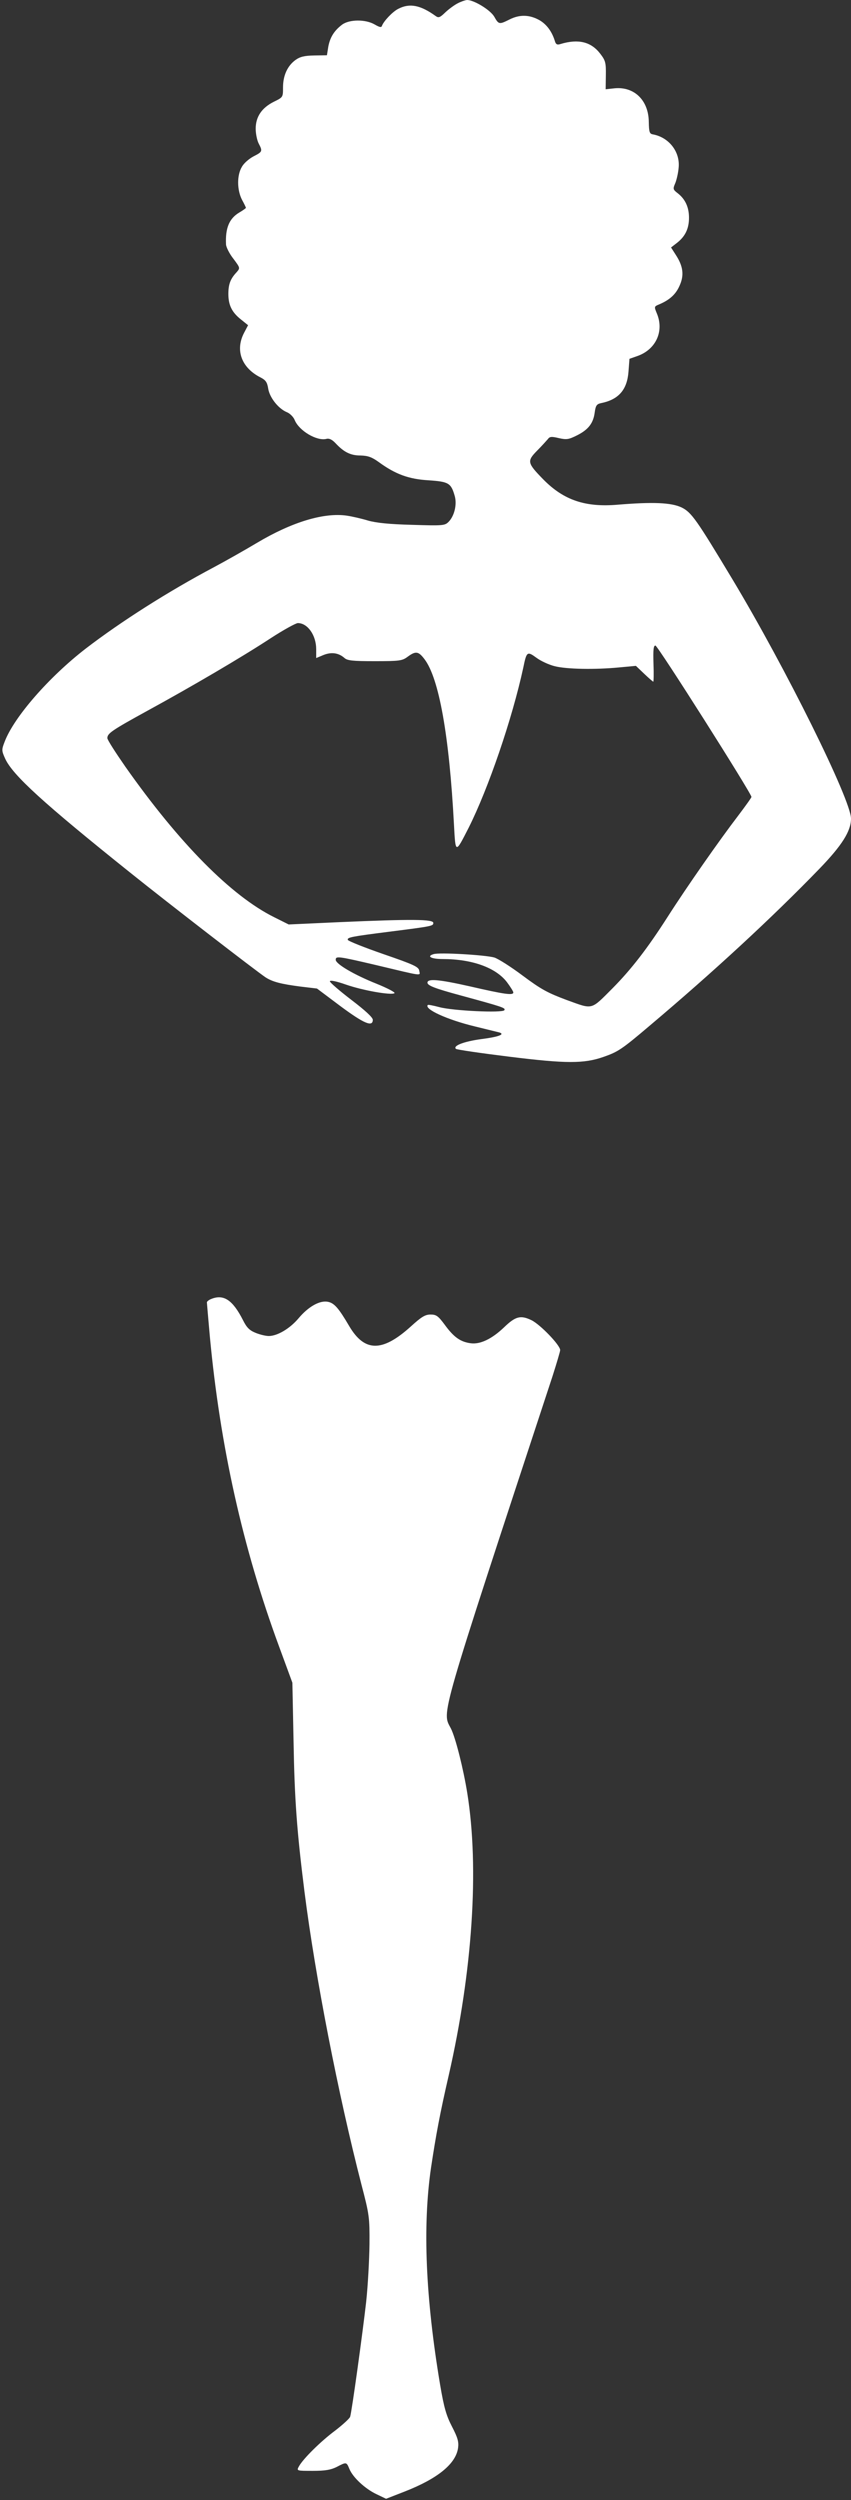
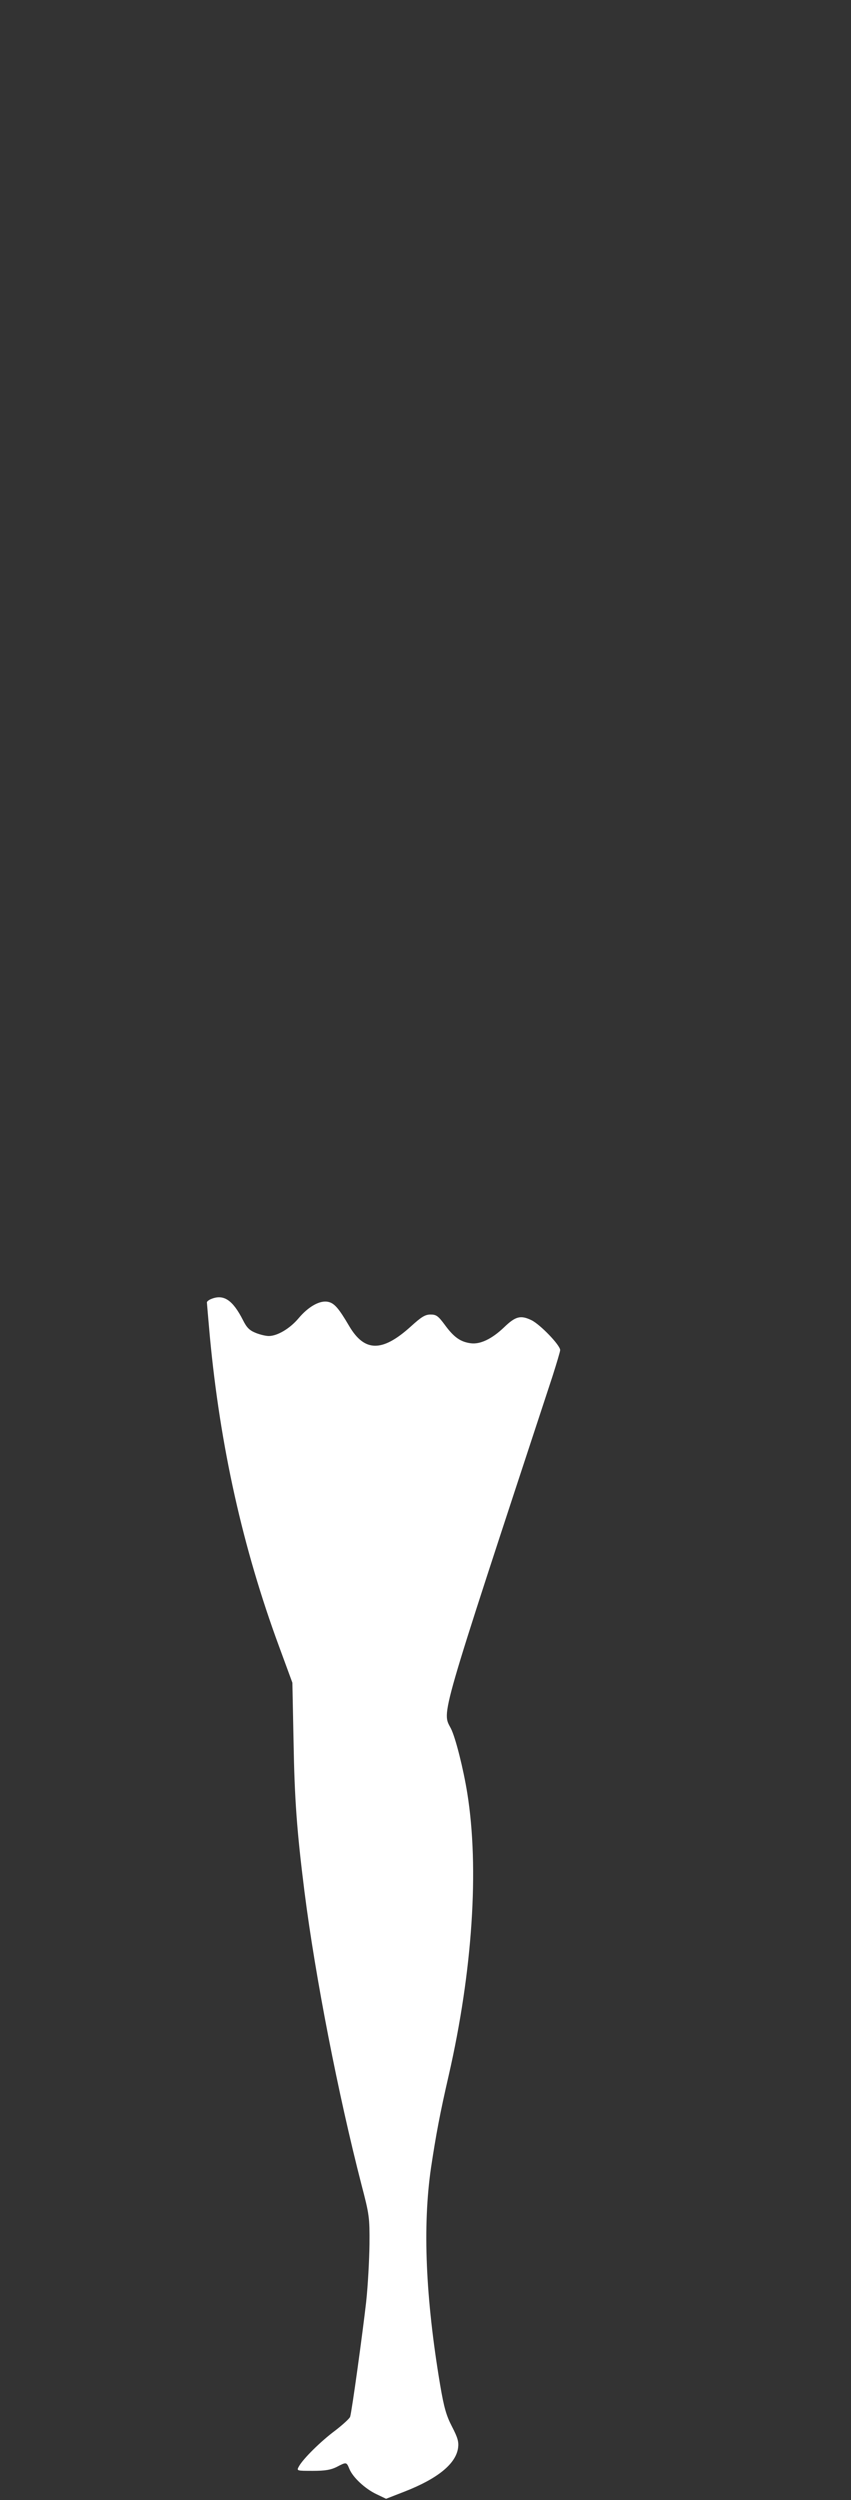
<svg xmlns="http://www.w3.org/2000/svg" version="1.0" width="436pt" height="1280pt" viewBox="0 0 436 1280" preserveAspectRatio="xMidYMid meet">
  <rect x="0" y="0" width="436" height="1280" fill="#333333" stroke="none" />
  <g transform="translate(0,1280) scale(0.1,-0.1)" fill="#ffffff" stroke="none">
-     <path d="M2345 12783 c-16 -8 -45 -29 -63 -46 -28 -27 -35 -30 -50 -19 -78 56 -133 67 -191 37 -29 -14 -75 -63 -84 -87 -3 -10 -12 -8 -38 7 -47 27 -129 26 -166 -1 -41 -31 -62 -65 -71 -113 l-7 -44 -65 -1 c-50 -1 -72 -6 -96 -23 -41 -30 -64 -79 -64 -141 0 -50 0 -50 -47 -73 -62 -31 -93 -77 -93 -138 0 -25 7 -59 15 -75 21 -40 20 -43 -25 -66 -23 -12 -50 -35 -60 -53 -27 -43 -26 -120 0 -170 11 -20 20 -39 20 -41 0 -2 -15 -13 -34 -24 -52 -31 -72 -80 -68 -164 1 -14 18 -48 38 -73 35 -47 35 -47 16 -69 -32 -34 -42 -62 -42 -111 0 -57 18 -94 65 -131 l36 -29 -21 -40 c-46 -89 -12 -179 86 -228 25 -13 33 -24 38 -56 7 -46 52 -103 95 -121 16 -6 35 -25 41 -41 23 -55 113 -108 162 -96 14 4 29 -3 47 -22 43 -46 77 -63 128 -63 38 -1 58 -8 94 -34 85 -62 153 -87 255 -93 103 -7 115 -14 134 -81 12 -43 -2 -102 -32 -132 -19 -19 -29 -20 -187 -15 -117 3 -184 10 -226 22 -33 10 -81 21 -108 25 -118 17 -282 -33 -460 -139 -62 -37 -161 -93 -221 -125 -234 -124 -476 -278 -656 -416 -189 -146 -368 -351 -416 -477 -16 -41 -16 -46 2 -86 38 -85 198 -230 639 -583 202 -162 648 -506 696 -538 36 -23 79 -34 179 -47 l84 -10 120 -90 c120 -89 166 -109 166 -70 0 12 -39 48 -110 102 -60 46 -110 89 -110 95 0 7 32 1 83 -17 87 -30 229 -55 248 -44 6 4 -36 26 -93 49 -115 46 -208 101 -208 122 0 20 11 19 203 -26 252 -60 229 -57 225 -30 -3 20 -26 31 -183 85 -98 34 -181 67 -183 73 -4 13 16 17 213 42 220 28 225 29 225 45 0 19 -108 20 -478 4 l-263 -12 -74 37 c-220 109 -487 379 -763 771 -50 72 -92 137 -92 146 0 24 21 39 205 140 227 124 483 274 631 371 66 43 130 78 140 78 50 0 94 -62 94 -134 l0 -45 36 15 c41 17 78 12 108 -14 15 -14 41 -17 156 -17 128 0 141 2 169 23 41 30 55 28 86 -13 74 -97 127 -391 151 -849 8 -148 7 -147 75 -14 101 201 223 557 280 820 17 83 20 85 68 50 23 -17 65 -36 94 -43 60 -15 204 -18 329 -6 l86 8 43 -41 c23 -22 44 -40 46 -40 2 0 3 42 1 93 -2 71 0 92 10 92 12 0 492 -757 492 -775 0 -4 -31 -47 -68 -96 -95 -124 -263 -364 -362 -519 -103 -161 -186 -268 -281 -364 -114 -114 -99 -110 -235 -61 -99 37 -132 55 -226 125 -60 45 -126 87 -146 93 -47 13 -282 27 -311 17 -37 -11 -12 -25 47 -25 151 0 272 -44 329 -118 18 -24 33 -48 33 -53 0 -16 -44 -10 -222 31 -160 36 -218 41 -218 19 0 -15 40 -30 169 -65 220 -60 232 -64 225 -76 -10 -15 -265 -3 -334 16 -30 8 -56 13 -58 11 -21 -21 100 -76 241 -110 61 -15 118 -29 126 -31 30 -10 -7 -23 -94 -34 -88 -12 -146 -34 -129 -50 5 -4 128 -22 274 -40 291 -36 382 -36 482 -1 74 26 92 37 238 161 326 275 625 551 868 802 116 120 162 193 162 257 0 96 -335 772 -608 1226 -183 304 -209 342 -260 367 -53 25 -146 29 -328 14 -165 -14 -276 23 -381 130 -82 84 -84 93 -31 147 24 24 48 51 55 59 9 13 19 14 56 5 40 -9 51 -7 93 14 58 29 84 62 91 118 5 35 10 42 32 47 90 18 134 68 141 161 l5 66 40 14 c95 33 139 127 100 219 -14 34 -14 35 13 46 54 23 85 52 104 96 24 53 18 99 -19 156 l-25 39 31 24 c42 33 61 73 61 128 0 54 -19 95 -57 125 -26 20 -26 23 -13 53 7 18 15 53 17 79 8 81 -50 155 -132 170 -17 3 -20 11 -21 64 -1 110 -74 181 -174 172 l-47 -5 1 72 c1 64 -2 75 -28 109 -47 62 -112 78 -203 51 -17 -6 -24 -3 -29 11 -15 51 -42 88 -79 110 -51 29 -102 31 -155 4 -52 -26 -55 -26 -78 15 -21 35 -104 85 -139 85 -10 -1 -31 -8 -48 -17z" />
    <path d="M1083 6150 c-13 -5 -23 -13 -23 -18 0 -4 7 -82 15 -173 53 -565 169 -1085 355 -1589 l68 -185 6 -300 c5 -297 17 -460 56 -770 56 -440 173 -1038 292 -1500 40 -153 42 -166 41 -305 -1 -80 -8 -212 -17 -295 -18 -159 -73 -558 -82 -588 -3 -9 -38 -41 -77 -71 -74 -55 -165 -145 -186 -184 -12 -22 -11 -22 72 -22 63 0 92 5 122 20 50 26 50 26 65 -10 18 -44 81 -102 138 -129 l50 -24 95 37 c169 66 263 142 274 224 4 31 -2 52 -31 108 -29 56 -41 96 -61 214 -75 447 -90 813 -47 1110 26 173 47 284 91 475 122 534 157 1060 95 1445 -20 124 -60 284 -84 331 -46 89 -67 16 521 1804 21 66 39 126 39 133 0 25 -102 131 -147 153 -56 27 -82 20 -141 -37 -62 -59 -122 -88 -171 -81 -52 7 -86 31 -132 94 -34 46 -44 53 -73 53 -28 0 -47 -12 -101 -61 -146 -132 -237 -132 -316 2 -54 92 -76 117 -108 124 -42 9 -101 -24 -152 -85 -44 -52 -108 -90 -152 -90 -15 0 -45 7 -67 16 -32 13 -46 27 -65 65 -53 104 -99 134 -162 109z" />
  </g>
</svg>